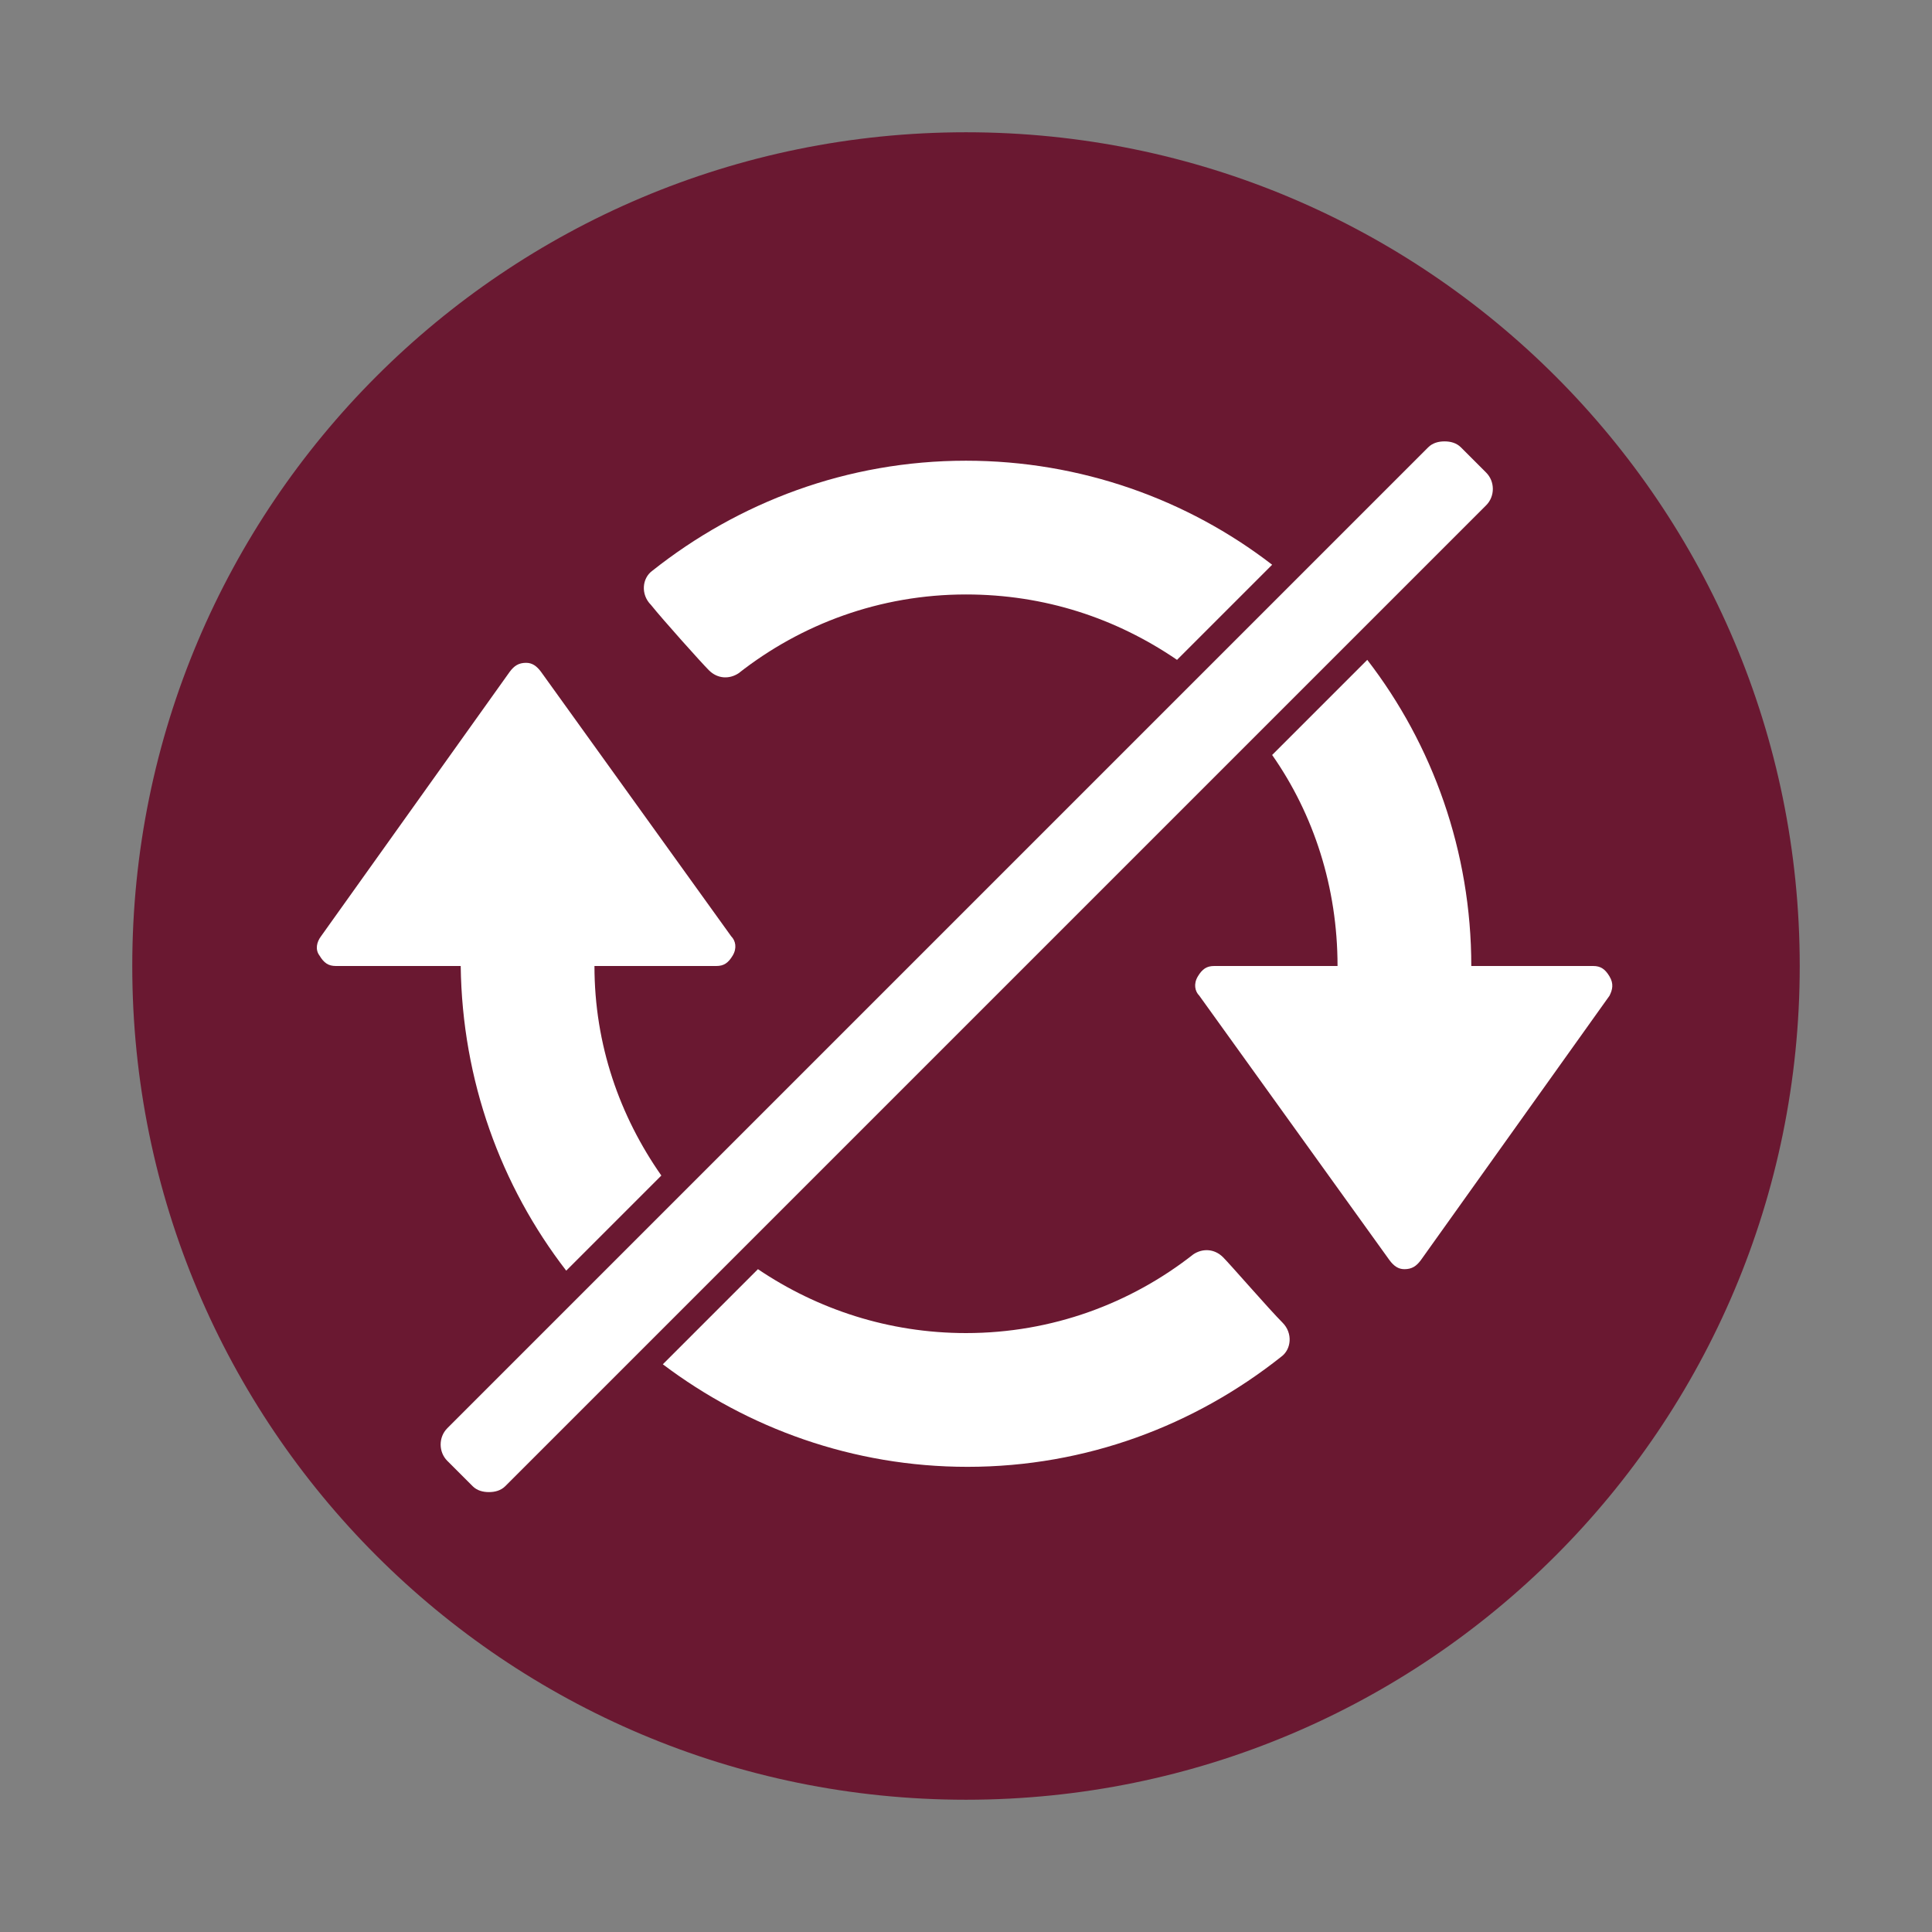
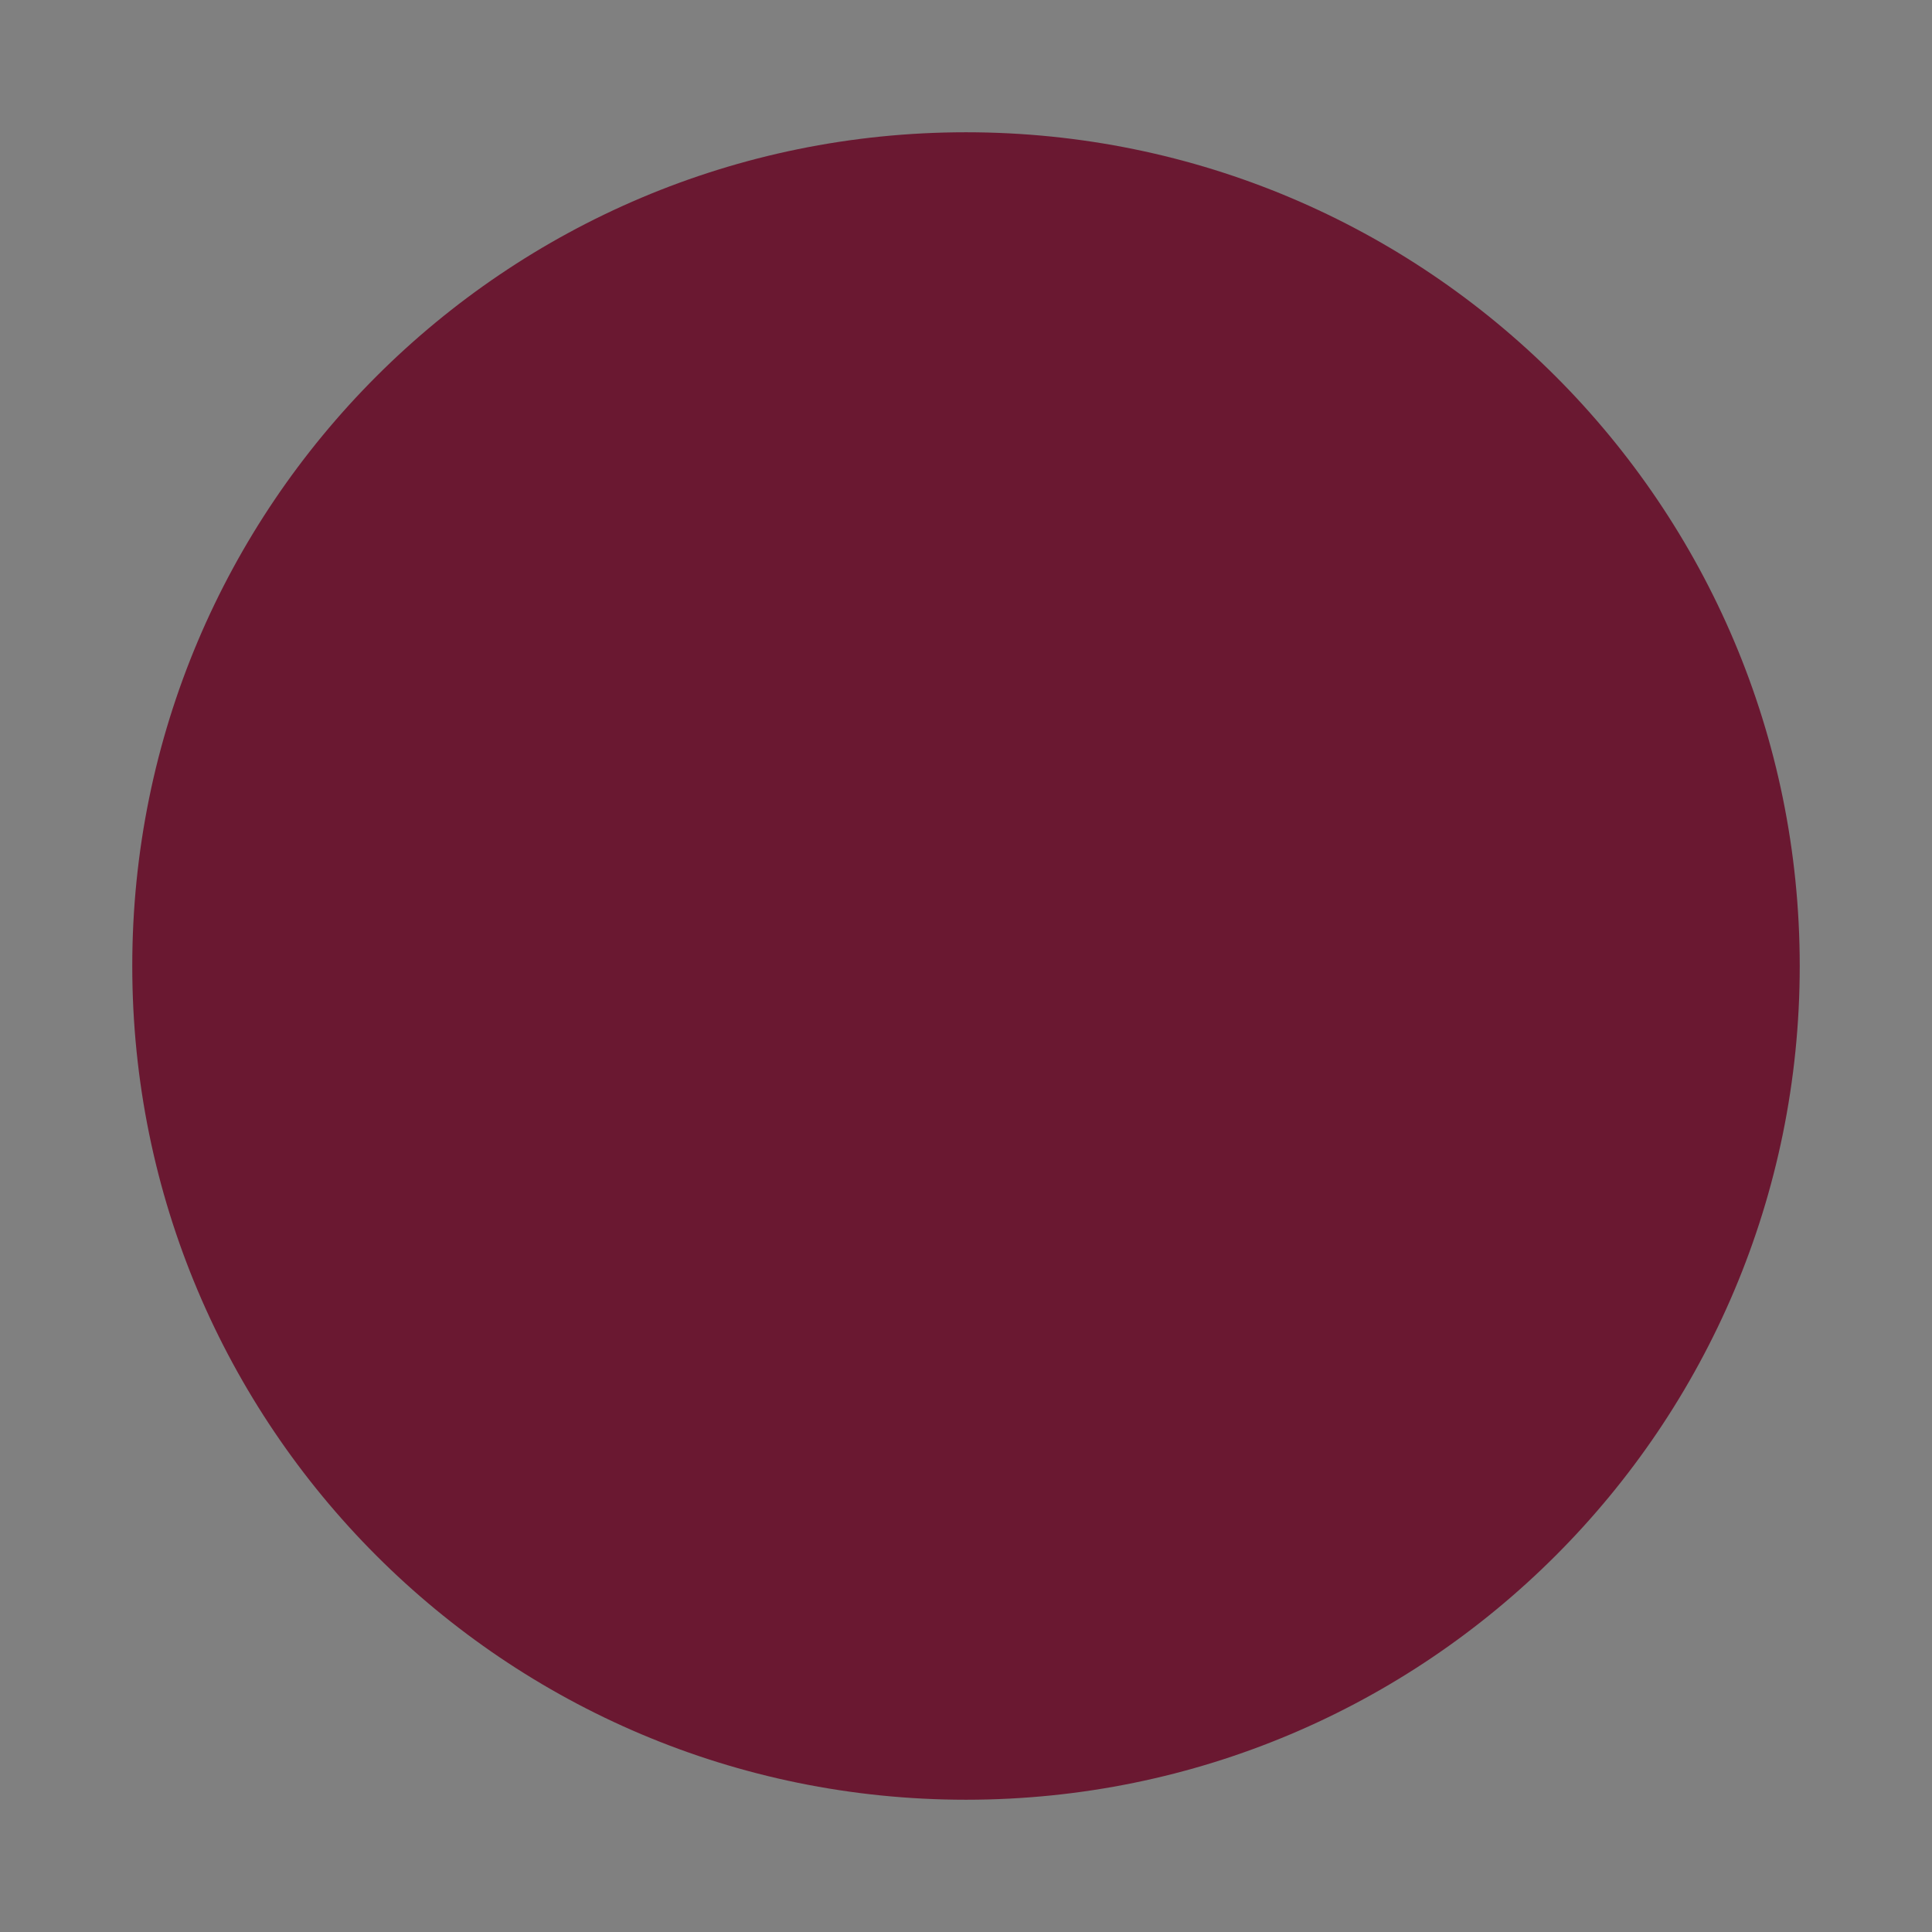
<svg xmlns="http://www.w3.org/2000/svg" version="1.1" viewBox="-240 332 130 130" xml:space="preserve">
  <rect x="-240" y="332" width="130" height="130" fill="#808080" stroke="none" />
  <path d="m-175 340.9c-31 0-56.1 25.1-56.1 56.1s25.1 56.1 56.1 56.1 56.1-25.1 56.1-56.1-25.1-56.1-56.1-56.1z" fill="#6a1831" />
  <g fill="#fff">
-     <path d="m-142.8 361.7c0.4 0 0.8 0.1 1.1 0.4l1.7 1.7c0.6 0.6 0.6 1.6 0 2.2l-66 66c-0.3 0.3-0.7 0.4-1.1 0.4s-0.8-0.1-1.1-0.4l-1.7-1.7c-0.6-0.6-0.6-1.6 0-2.2l66-66c0.3-0.3 0.7-0.4 1.1-0.4" />
-     <path d="m-192.3 377.1c0.6 0.6 1.4 0.6 2 0.2 4.2-3.3 9.5-5.3 15.3-5.3 5.3 0 10.1 1.6 14.2 4.4l6.4-6.4c-5.7-4.4-12.9-7-20.6-7-8 0-15.3 2.8-21.1 7.4-0.7 0.5-0.8 1.6-0.1 2.3 0.8 1 3.4 3.9 3.9 4.4z" />
-     <path d="m-131.7 397.7c-0.3-0.5-0.6-0.7-1.1-0.7h-8.2c0-7.7-2.6-14.9-7-20.6l-6.4 6.4c2.8 4 4.4 8.9 4.4 14.2h-8.3c-0.5 0-0.8 0.2-1.1 0.7s-0.2 1 0.1 1.3l12.8 17.8c0.3 0.4 0.6 0.6 1 0.6 0.5 0 0.8-0.2 1.1-0.6l12.7-17.8c0.2-0.4 0.3-0.8 0-1.3z" />
-     <path d="m-209 397c0.1 7.7 2.7 14.8 7.1 20.5l6.4-6.4c-2.8-4-4.5-8.8-4.5-14.1h8.2c0.5 0 0.8-0.2 1.1-0.7s0.2-1-0.1-1.3l-12.8-17.8c-0.3-0.4-0.6-0.6-1-0.6-0.5 0-0.8 0.2-1.1 0.6l-12.7 17.8c-0.3 0.4-0.4 0.9-0.1 1.3 0.3 0.5 0.6 0.7 1.1 0.7h8.4z" />
-     <path d="m-157.7 416.6c-0.6-0.6-1.4-0.6-2-0.2-4.2 3.3-9.5 5.3-15.3 5.3-5.2 0-10-1.6-14-4.3l-6.4 6.4c5.7 4.3 12.8 6.9 20.5 6.9 8 0 15.3-2.8 21.1-7.4 0.7-0.5 0.8-1.6 0.1-2.3-0.9-0.9-3.5-3.9-4-4.4z" />
-   </g>
+     </g>
</svg>